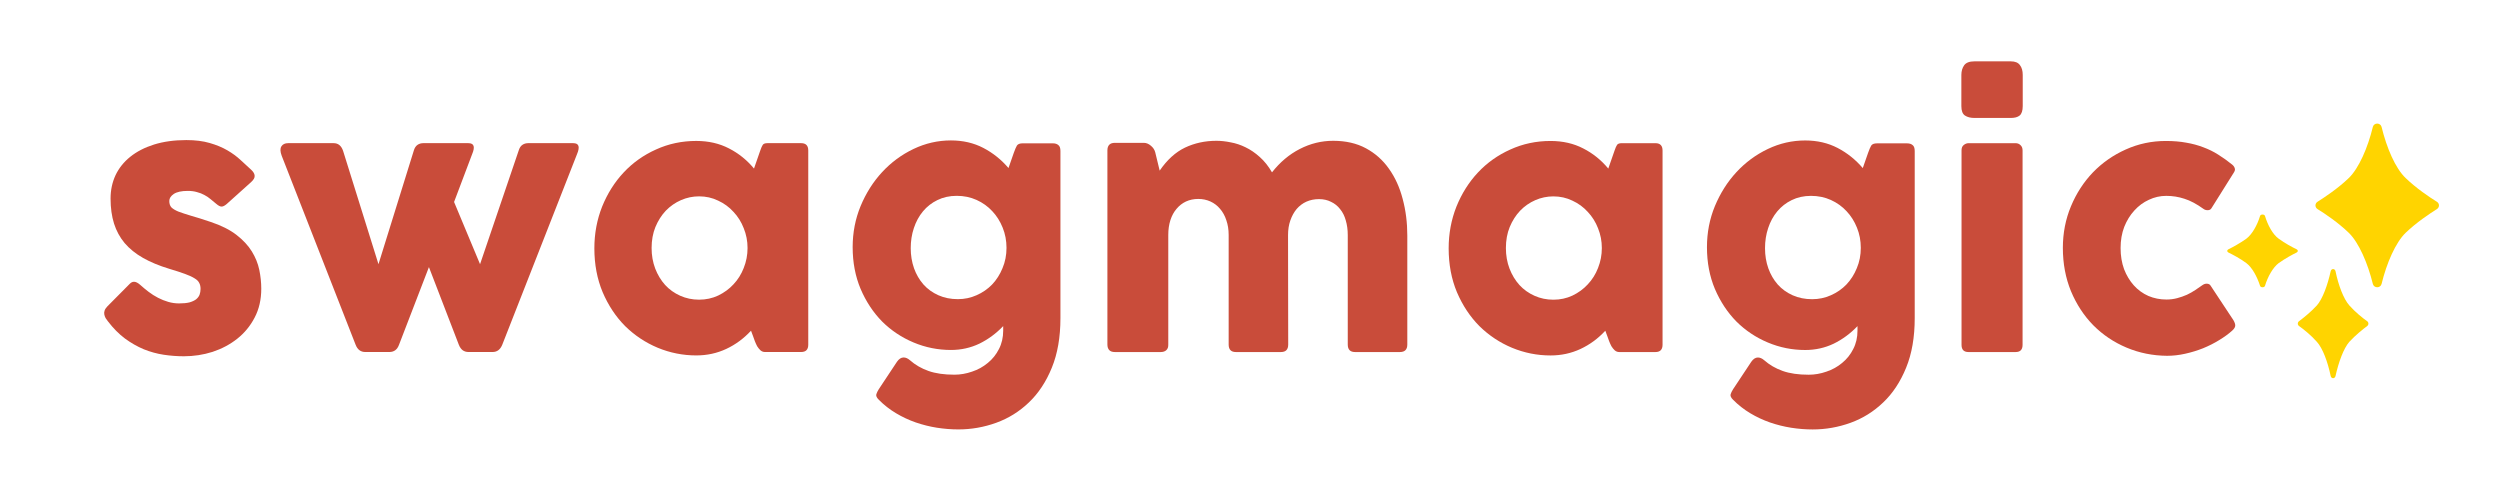
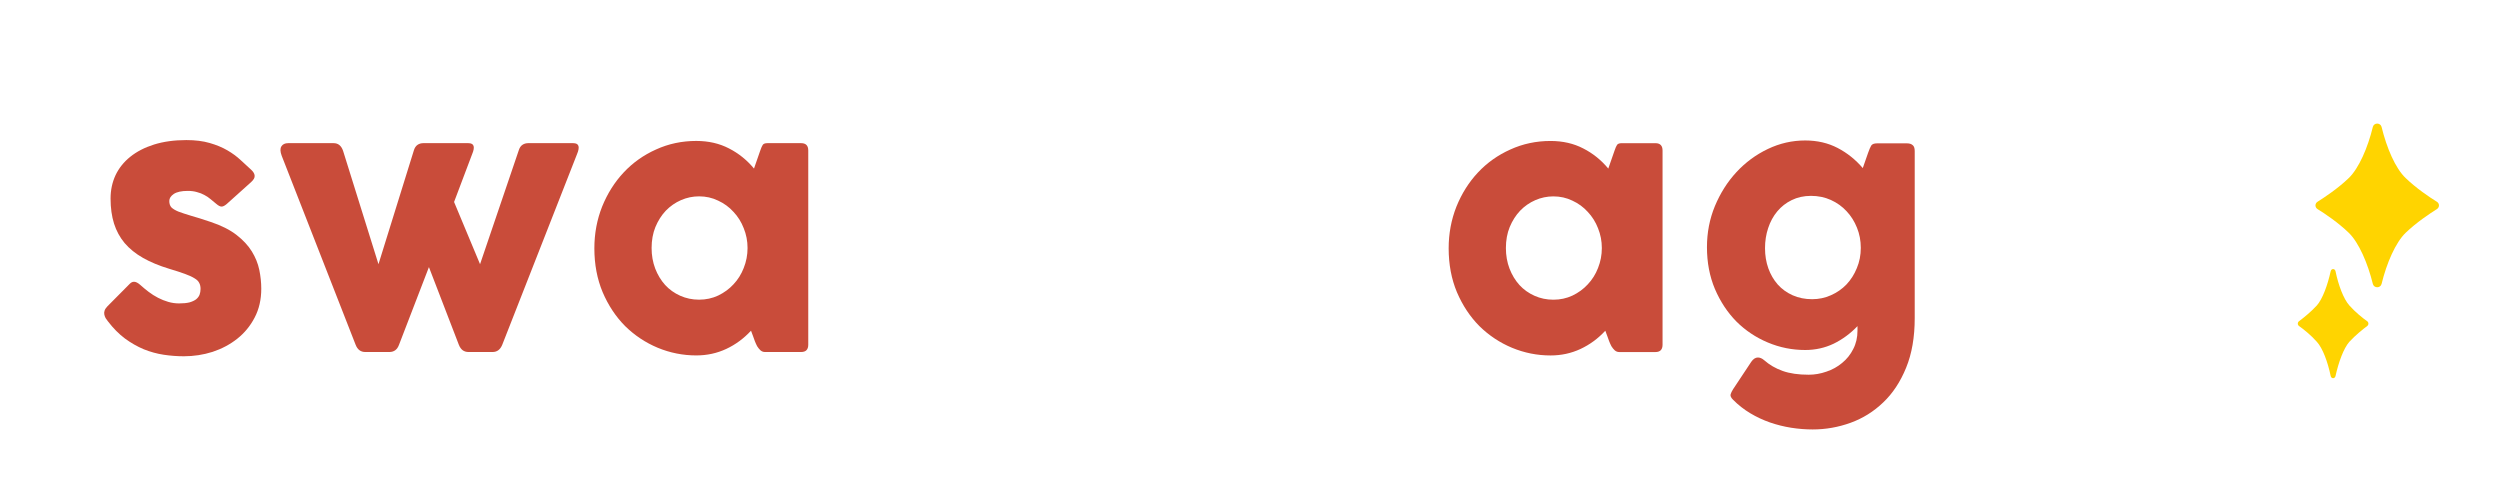
<svg xmlns="http://www.w3.org/2000/svg" width="248" height="48" viewBox="0 0 248 48" fill="none">
  <g clip-path="url(#clip0_3933_14331)">
    <path d="M10.706 31.875C11.231 32.563 11.794 33.132 12.396 33.583C12.998 34.023 13.621 34.378 14.267 34.649C14.912 34.908 15.568 35.089 16.236 35.19C16.903 35.291 17.57 35.342 18.238 35.342C19.222 35.342 20.174 35.196 21.093 34.903C22.012 34.598 22.827 34.164 23.538 33.6C24.26 33.025 24.834 32.326 25.261 31.503C25.699 30.669 25.918 29.716 25.918 28.645C25.918 28.024 25.852 27.399 25.721 26.767C25.589 26.136 25.343 25.527 24.982 24.941C24.621 24.354 24.112 23.808 23.456 23.3C22.8 22.793 21.946 22.364 20.896 22.015C20.13 21.755 19.485 21.552 18.96 21.406C18.435 21.248 18.008 21.107 17.68 20.983C17.363 20.848 17.133 20.707 16.991 20.56C16.859 20.402 16.794 20.194 16.794 19.934C16.794 19.675 16.941 19.444 17.237 19.241C17.543 19.038 18.008 18.937 18.632 18.937C18.971 18.937 19.272 18.976 19.534 19.055C19.808 19.123 20.054 19.218 20.273 19.343C20.491 19.455 20.694 19.591 20.88 19.748C21.077 19.906 21.268 20.064 21.454 20.222C21.662 20.402 21.837 20.493 21.979 20.493C22.121 20.493 22.291 20.408 22.488 20.239L24.9 18.074C25.163 17.837 25.283 17.623 25.261 17.431C25.25 17.24 25.135 17.042 24.916 16.839C24.599 16.535 24.249 16.214 23.866 15.875C23.494 15.526 23.057 15.204 22.553 14.911C22.05 14.618 21.465 14.376 20.798 14.184C20.141 13.992 19.37 13.896 18.484 13.896C17.291 13.896 16.225 14.043 15.284 14.336C14.354 14.629 13.566 15.035 12.921 15.554C12.287 16.061 11.8 16.67 11.46 17.381C11.132 18.091 10.968 18.863 10.968 19.698C10.968 20.622 11.083 21.451 11.313 22.184C11.543 22.905 11.893 23.548 12.363 24.112C12.844 24.676 13.452 25.166 14.185 25.583C14.918 26.001 15.787 26.361 16.794 26.666C17.439 26.858 17.959 27.027 18.353 27.173C18.757 27.32 19.075 27.466 19.304 27.613C19.534 27.748 19.687 27.901 19.764 28.07C19.851 28.227 19.895 28.425 19.895 28.662C19.895 28.865 19.862 29.056 19.797 29.237C19.731 29.406 19.616 29.558 19.452 29.693C19.288 29.817 19.069 29.919 18.796 29.998C18.522 30.065 18.178 30.099 17.762 30.099C17.401 30.099 17.045 30.049 16.695 29.947C16.345 29.846 16.006 29.71 15.678 29.541C15.35 29.372 15.038 29.175 14.742 28.949C14.447 28.724 14.168 28.492 13.906 28.256C13.676 28.053 13.473 27.951 13.298 27.951C13.145 27.951 13.003 28.019 12.872 28.154L10.656 30.387C10.514 30.533 10.421 30.674 10.377 30.81C10.334 30.934 10.323 31.058 10.345 31.182C10.367 31.306 10.41 31.43 10.476 31.554C10.553 31.666 10.629 31.774 10.706 31.875Z" fill="#C94C3A" />
    <path d="M46.833 15.3C46.986 14.94 47.035 14.669 46.981 14.488C46.926 14.297 46.751 14.201 46.456 14.201H41.992C41.773 14.201 41.582 14.257 41.418 14.37C41.254 14.483 41.133 14.663 41.057 14.911L37.545 26.209L34.033 14.962C33.858 14.455 33.547 14.201 33.098 14.201H28.585C28.268 14.201 28.044 14.308 27.913 14.522C27.781 14.736 27.792 15.047 27.945 15.453L35.281 34.209C35.467 34.683 35.784 34.919 36.232 34.919H38.628C39.088 34.919 39.405 34.683 39.58 34.209L42.55 26.497L45.52 34.209C45.706 34.683 46.023 34.919 46.472 34.919H48.868C49.305 34.919 49.623 34.683 49.82 34.209L57.237 15.3C57.39 14.94 57.439 14.669 57.385 14.488C57.33 14.297 57.155 14.201 56.859 14.201H52.396C52.177 14.201 51.986 14.257 51.822 14.37C51.657 14.483 51.537 14.663 51.461 14.911L47.621 26.209L45.044 20.036L46.833 15.3Z" fill="#C94C3A" />
    <path d="M74.157 24.602C74.157 25.29 74.031 25.95 73.779 26.581C73.538 27.201 73.199 27.743 72.762 28.205C72.335 28.667 71.826 29.039 71.236 29.321C70.656 29.592 70.027 29.727 69.349 29.727C68.681 29.727 68.058 29.598 67.478 29.338C66.898 29.079 66.4 28.724 65.984 28.273C65.569 27.81 65.241 27.269 65 26.649C64.759 26.017 64.639 25.335 64.639 24.602C64.639 23.836 64.765 23.142 65.016 22.522C65.279 21.891 65.624 21.349 66.05 20.898C66.488 20.448 66.991 20.098 67.56 19.85C68.129 19.602 68.725 19.478 69.349 19.478C70.027 19.478 70.656 19.619 71.236 19.901C71.826 20.171 72.335 20.543 72.762 21.017C73.199 21.479 73.538 22.02 73.779 22.64C74.031 23.261 74.157 23.915 74.157 24.602ZM80.179 14.928C80.179 14.443 79.944 14.201 79.473 14.201H76.126C75.896 14.201 75.743 14.257 75.666 14.37C75.59 14.483 75.508 14.669 75.42 14.928L74.797 16.721C74.096 15.875 73.27 15.21 72.319 14.725C71.367 14.229 70.284 13.981 69.07 13.981C67.647 13.981 66.318 14.263 65.082 14.827C63.846 15.379 62.774 16.14 61.866 17.11C60.969 18.068 60.258 19.196 59.732 20.493C59.218 21.789 58.961 23.171 58.961 24.636C58.961 26.226 59.235 27.675 59.782 28.983C60.34 30.291 61.084 31.413 62.013 32.349C62.954 33.273 64.032 33.989 65.246 34.497C66.471 35.004 67.746 35.258 69.07 35.258C70.131 35.258 71.121 35.044 72.04 34.615C72.959 34.187 73.779 33.583 74.501 32.805L74.715 33.38C74.758 33.504 74.813 33.657 74.879 33.837C74.944 34.006 75.021 34.175 75.108 34.344C75.207 34.502 75.316 34.638 75.436 34.75C75.568 34.863 75.716 34.919 75.88 34.919H79.473C79.944 34.919 80.179 34.677 80.179 34.192V14.928Z" fill="#C94C3A" />
-     <path d="M99.845 24.586C99.845 25.307 99.714 25.978 99.451 26.598C99.2 27.218 98.855 27.76 98.418 28.222C97.98 28.673 97.466 29.028 96.875 29.287C96.295 29.547 95.677 29.676 95.021 29.676C94.31 29.676 93.664 29.547 93.085 29.287C92.505 29.028 92.012 28.673 91.608 28.222C91.203 27.76 90.891 27.224 90.672 26.615C90.454 25.995 90.344 25.33 90.344 24.619C90.344 23.909 90.448 23.244 90.656 22.624C90.864 21.992 91.165 21.44 91.558 20.966C91.952 20.493 92.428 20.12 92.986 19.85C93.555 19.568 94.195 19.427 94.906 19.427C95.617 19.427 96.273 19.562 96.875 19.833C97.477 20.104 97.996 20.476 98.434 20.949C98.872 21.412 99.216 21.958 99.468 22.59C99.719 23.21 99.845 23.875 99.845 24.586ZM105.195 14.979C105.195 14.686 105.124 14.488 104.982 14.387C104.85 14.274 104.67 14.218 104.44 14.218H101.453C101.169 14.218 100.978 14.291 100.879 14.438C100.792 14.584 100.688 14.827 100.567 15.165L100.042 16.67C99.331 15.836 98.5 15.171 97.548 14.675C96.596 14.178 95.524 13.93 94.332 13.93C93.041 13.93 91.805 14.212 90.623 14.776C89.442 15.34 88.402 16.107 87.505 17.076C86.619 18.035 85.908 19.157 85.372 20.442C84.847 21.716 84.584 23.075 84.584 24.518C84.584 26.029 84.847 27.41 85.372 28.662C85.908 29.913 86.619 30.99 87.505 31.892C88.402 32.783 89.442 33.476 90.623 33.972C91.805 34.468 93.041 34.717 94.332 34.717C95.338 34.717 96.279 34.508 97.154 34.091C98.029 33.662 98.817 33.082 99.517 32.349V32.788C99.517 33.476 99.375 34.091 99.091 34.632C98.817 35.173 98.451 35.63 97.991 36.002C97.531 36.385 97.012 36.673 96.432 36.864C95.852 37.067 95.267 37.169 94.676 37.169C93.659 37.169 92.8 37.045 92.1 36.797C91.4 36.549 90.787 36.194 90.262 35.731C90.054 35.551 89.846 35.461 89.638 35.461C89.398 35.461 89.179 35.602 88.982 35.883L87.177 38.606C87.057 38.798 86.975 38.967 86.931 39.114C86.887 39.272 86.969 39.452 87.177 39.655C87.691 40.174 88.26 40.619 88.884 40.991C89.507 41.363 90.158 41.668 90.836 41.904C91.526 42.141 92.226 42.316 92.937 42.429C93.659 42.542 94.37 42.598 95.07 42.598C96.361 42.598 97.614 42.378 98.828 41.938C100.042 41.499 101.12 40.828 102.061 39.926C103.012 39.024 103.773 37.874 104.342 36.475C104.91 35.089 105.195 33.448 105.195 31.554V14.979Z" fill="#C94C3A" />
-     <path d="M121.883 34.179C121.883 34.675 122.123 34.923 122.605 34.923H127.068C127.549 34.923 127.79 34.675 127.79 34.179L127.774 23.32C127.774 22.779 127.85 22.294 128.003 21.866C128.157 21.426 128.364 21.048 128.627 20.733C128.9 20.417 129.223 20.174 129.595 20.005C129.978 19.836 130.394 19.752 130.842 19.752C131.291 19.752 131.69 19.842 132.04 20.022C132.401 20.191 132.702 20.434 132.943 20.75C133.194 21.054 133.38 21.426 133.501 21.866C133.632 22.306 133.698 22.79 133.698 23.32V34.179C133.698 34.675 133.938 34.923 134.42 34.923H138.867C139.359 34.923 139.605 34.675 139.605 34.179V23.371C139.605 22.086 139.452 20.874 139.146 19.735C138.85 18.596 138.396 17.598 137.784 16.741C137.182 15.884 136.422 15.208 135.503 14.712C134.584 14.216 133.501 13.967 132.254 13.967C131.094 13.967 129.989 14.238 128.939 14.779C127.899 15.309 126.981 16.082 126.182 17.096C125.832 16.488 125.427 15.98 124.968 15.574C124.519 15.168 124.049 14.847 123.556 14.61C123.075 14.373 122.583 14.21 122.079 14.12C121.587 14.018 121.117 13.967 120.668 13.967C119.541 13.967 118.502 14.193 117.55 14.644C116.61 15.095 115.773 15.856 115.04 16.927L114.597 15.101C114.531 14.852 114.389 14.638 114.17 14.458C113.951 14.266 113.716 14.17 113.464 14.17H110.593C110.1 14.17 109.854 14.424 109.854 14.931V34.162C109.854 34.669 110.1 34.923 110.593 34.923H115.138C115.379 34.923 115.565 34.861 115.696 34.737C115.838 34.613 115.904 34.421 115.893 34.162V23.303C115.893 22.762 115.964 22.272 116.106 21.832C116.249 21.392 116.451 21.02 116.714 20.716C116.976 20.4 117.288 20.158 117.649 19.988C118.021 19.819 118.426 19.735 118.863 19.735C119.301 19.735 119.706 19.819 120.077 19.988C120.449 20.158 120.767 20.4 121.029 20.716C121.303 21.032 121.511 21.409 121.653 21.849C121.806 22.289 121.883 22.773 121.883 23.303V34.179Z" fill="#C94C3A" />
    <path d="M158.902 24.606C158.902 25.294 158.776 25.953 158.525 26.585C158.284 27.205 157.945 27.746 157.507 28.208C157.081 28.671 156.572 29.043 155.981 29.325C155.401 29.595 154.772 29.73 154.094 29.73C153.427 29.73 152.803 29.601 152.223 29.341C151.644 29.082 151.146 28.727 150.73 28.276C150.314 27.814 149.986 27.272 149.746 26.652C149.505 26.021 149.385 25.339 149.385 24.606C149.385 23.839 149.51 23.146 149.762 22.526C150.025 21.894 150.369 21.353 150.796 20.902C151.233 20.451 151.737 20.101 152.305 19.853C152.874 19.605 153.471 19.481 154.094 19.481C154.772 19.481 155.401 19.622 155.981 19.904C156.572 20.174 157.081 20.547 157.507 21.02C157.945 21.483 158.284 22.024 158.525 22.644C158.776 23.264 158.902 23.918 158.902 24.606ZM164.925 14.931C164.925 14.447 164.689 14.204 164.219 14.204H160.871C160.642 14.204 160.488 14.261 160.412 14.373C160.335 14.486 160.253 14.672 160.166 14.931L159.542 16.724C158.842 15.879 158.016 15.213 157.064 14.729C156.113 14.232 155.03 13.984 153.815 13.984C152.393 13.984 151.064 14.266 149.828 14.83C148.591 15.383 147.519 16.144 146.611 17.113C145.714 18.072 145.003 19.199 144.478 20.496C143.964 21.793 143.707 23.174 143.707 24.64C143.707 26.229 143.98 27.678 144.527 28.986C145.085 30.294 145.829 31.416 146.759 32.352C147.7 33.276 148.777 33.992 149.992 34.5C151.217 35.007 152.491 35.261 153.815 35.261C154.876 35.261 155.866 35.047 156.785 34.618C157.704 34.19 158.525 33.587 159.247 32.809L159.46 33.384C159.504 33.508 159.559 33.66 159.624 33.84C159.69 34.009 159.766 34.179 159.854 34.348C159.952 34.505 160.062 34.641 160.182 34.754C160.313 34.866 160.461 34.923 160.625 34.923H164.219C164.689 34.923 164.925 34.68 164.925 34.196V14.931Z" fill="#C94C3A" />
    <path d="M184.591 24.589C184.591 25.311 184.46 25.981 184.197 26.602C183.945 27.222 183.601 27.763 183.163 28.225C182.726 28.676 182.212 29.031 181.621 29.291C181.041 29.55 180.423 29.68 179.766 29.68C179.055 29.68 178.41 29.55 177.83 29.291C177.25 29.031 176.758 28.676 176.353 28.225C175.948 27.763 175.637 27.227 175.418 26.618C175.199 25.998 175.09 25.333 175.09 24.623C175.09 23.912 175.194 23.247 175.401 22.627C175.609 21.995 175.91 21.443 176.304 20.969C176.698 20.496 177.174 20.124 177.732 19.853C178.301 19.571 178.941 19.43 179.652 19.43C180.363 19.43 181.019 19.566 181.621 19.836C182.222 20.107 182.742 20.479 183.18 20.953C183.617 21.415 183.962 21.962 184.214 22.593C184.465 23.213 184.591 23.878 184.591 24.589ZM189.94 14.982C189.94 14.689 189.869 14.492 189.727 14.39C189.596 14.277 189.415 14.221 189.186 14.221H186.199C185.915 14.221 185.723 14.294 185.625 14.441C185.537 14.588 185.433 14.83 185.313 15.168L184.788 16.674C184.077 15.839 183.245 15.174 182.294 14.678C181.342 14.182 180.27 13.934 179.077 13.934C177.786 13.934 176.55 14.216 175.369 14.779C174.187 15.343 173.148 16.11 172.251 17.079C171.365 18.038 170.654 19.16 170.118 20.445C169.592 21.719 169.33 23.078 169.33 24.521C169.33 26.032 169.592 27.413 170.118 28.665C170.654 29.916 171.365 30.993 172.251 31.895C173.148 32.786 174.187 33.48 175.369 33.976C176.55 34.472 177.786 34.72 179.077 34.72C180.084 34.72 181.025 34.511 181.9 34.094C182.775 33.666 183.563 33.085 184.263 32.352V32.792C184.263 33.48 184.121 34.094 183.836 34.635C183.563 35.176 183.196 35.633 182.737 36.005C182.277 36.389 181.758 36.676 181.178 36.868C180.598 37.071 180.013 37.172 179.422 37.172C178.404 37.172 177.546 37.048 176.846 36.8C176.145 36.552 175.533 36.197 175.008 35.735C174.8 35.554 174.592 35.464 174.384 35.464C174.143 35.464 173.925 35.605 173.728 35.887L171.923 38.61C171.802 38.801 171.72 38.971 171.676 39.117C171.633 39.275 171.715 39.455 171.923 39.658C172.437 40.177 173.006 40.622 173.629 40.995C174.253 41.367 174.904 41.671 175.582 41.908C176.271 42.145 176.971 42.319 177.682 42.432C178.404 42.545 179.116 42.601 179.816 42.601C181.107 42.601 182.359 42.381 183.574 41.942C184.788 41.502 185.865 40.831 186.806 39.929C187.758 39.027 188.518 37.877 189.087 36.479C189.656 35.092 189.94 33.451 189.94 31.557V14.982Z" fill="#C94C3A" />
-     <path d="M194.584 34.212C194.584 34.686 194.813 34.923 195.273 34.923H199.95C200.409 34.923 200.639 34.686 200.639 34.212V14.915C200.639 14.7 200.573 14.531 200.442 14.407C200.311 14.272 200.147 14.204 199.95 14.204H195.273C195.109 14.204 194.95 14.266 194.797 14.39C194.655 14.503 194.584 14.678 194.584 14.915V34.212ZM194.567 10.534C194.567 10.996 194.688 11.306 194.928 11.464C195.169 11.622 195.481 11.701 195.864 11.701H199.474C199.857 11.701 200.147 11.622 200.344 11.464C200.551 11.295 200.655 10.979 200.655 10.517V7.439C200.655 7.022 200.562 6.695 200.376 6.458C200.201 6.21 199.9 6.086 199.474 6.086H195.864C195.371 6.086 195.032 6.216 194.846 6.475C194.66 6.734 194.567 7.056 194.567 7.439V10.534Z" fill="#C94C3A" />
-     <path d="M218.469 28.293C218.273 28.439 218.043 28.597 217.78 28.766C217.529 28.936 217.25 29.093 216.943 29.24C216.637 29.375 216.314 29.488 215.975 29.578C215.636 29.668 215.281 29.713 214.909 29.713C214.274 29.713 213.678 29.595 213.12 29.358C212.562 29.11 212.081 28.761 211.676 28.31C211.271 27.859 210.948 27.323 210.708 26.703C210.478 26.072 210.363 25.372 210.363 24.606C210.363 23.839 210.483 23.14 210.724 22.509C210.976 21.877 211.309 21.336 211.725 20.885C212.141 20.423 212.622 20.067 213.169 19.819C213.716 19.56 214.29 19.43 214.892 19.43C215.516 19.43 216.117 19.526 216.697 19.718C217.277 19.898 217.912 20.236 218.601 20.733C218.71 20.812 218.841 20.851 218.995 20.851C219.17 20.851 219.295 20.789 219.372 20.665L221.62 17.079C221.708 16.933 221.73 16.803 221.686 16.69C221.653 16.566 221.571 16.448 221.44 16.335C220.98 15.963 220.515 15.631 220.045 15.337C219.585 15.044 219.093 14.802 218.568 14.61C218.043 14.407 217.479 14.255 216.878 14.153C216.276 14.041 215.603 13.984 214.859 13.984C213.448 13.984 212.119 14.266 210.872 14.83C209.636 15.383 208.553 16.138 207.623 17.096C206.704 18.055 205.976 19.177 205.44 20.462C204.904 21.747 204.636 23.123 204.636 24.589C204.636 26.145 204.904 27.577 205.44 28.885C205.987 30.193 206.726 31.32 207.655 32.267C208.596 33.215 209.696 33.953 210.954 34.483C212.212 35.013 213.552 35.284 214.974 35.295C215.565 35.295 216.161 35.227 216.763 35.092C217.375 34.957 217.966 34.776 218.535 34.551C219.115 34.314 219.651 34.043 220.143 33.739C220.646 33.434 221.079 33.119 221.44 32.792C221.626 32.623 221.724 32.465 221.735 32.318C221.746 32.172 221.686 31.985 221.554 31.76L219.306 28.36C219.23 28.214 219.093 28.141 218.896 28.141C218.754 28.141 218.612 28.191 218.469 28.293Z" fill="#C94C3A" />
    <path d="M238.643 17.665C239.691 18.675 240.989 19.554 241.741 20.015C242.014 20.191 242.014 20.565 241.741 20.741C241.012 21.202 239.691 22.081 238.643 23.091C237.641 24.058 236.753 26.102 236.252 28.167C236.138 28.606 235.501 28.606 235.387 28.167C234.886 26.123 233.997 24.058 232.995 23.091C231.948 22.081 230.65 21.202 229.898 20.741C229.625 20.565 229.625 20.191 229.898 20.015C230.627 19.554 231.948 18.675 232.995 17.665C233.997 16.698 234.886 14.655 235.387 12.589C235.501 12.15 236.138 12.15 236.252 12.589C236.753 14.655 237.619 16.698 238.643 17.665Z" fill="#FFD400" />
    <path d="M233.053 30.298C233.657 30.979 234.401 31.57 234.824 31.865C234.985 31.979 234.985 32.228 234.824 32.342C234.401 32.66 233.657 33.251 233.053 33.91C232.49 34.546 231.987 35.931 231.685 37.294C231.625 37.59 231.263 37.59 231.202 37.294C230.921 35.931 230.418 34.546 229.834 33.91C229.231 33.228 228.486 32.637 228.064 32.342C227.903 32.228 227.903 31.979 228.064 31.865C228.486 31.547 229.231 30.956 229.834 30.298C230.398 29.662 230.901 28.276 231.202 26.913C231.263 26.618 231.625 26.618 231.685 26.913C231.967 28.276 232.47 29.639 233.053 30.298Z" fill="#FFD400" />
-     <path d="M226.05 23.682C226.644 24.124 227.411 24.53 227.832 24.733C227.98 24.806 227.98 24.972 227.832 25.046C227.411 25.249 226.669 25.654 226.05 26.097C225.481 26.521 224.962 27.442 224.69 28.345C224.64 28.548 224.244 28.548 224.195 28.345C223.898 27.424 223.403 26.521 222.834 26.097C222.24 25.654 221.473 25.249 221.053 25.046C220.904 24.972 220.904 24.806 221.053 24.733C221.473 24.53 222.216 24.124 222.834 23.682C223.403 23.258 223.923 22.337 224.195 21.433C224.244 21.231 224.64 21.231 224.69 21.433C224.962 22.337 225.457 23.258 226.05 23.682Z" fill="#FFD400" />
  </g>
  <defs>
    <clipPath id="clip0_3933_14331">
      <rect width="248" height="48" fill="white" />
    </clipPath>
  </defs>
</svg>